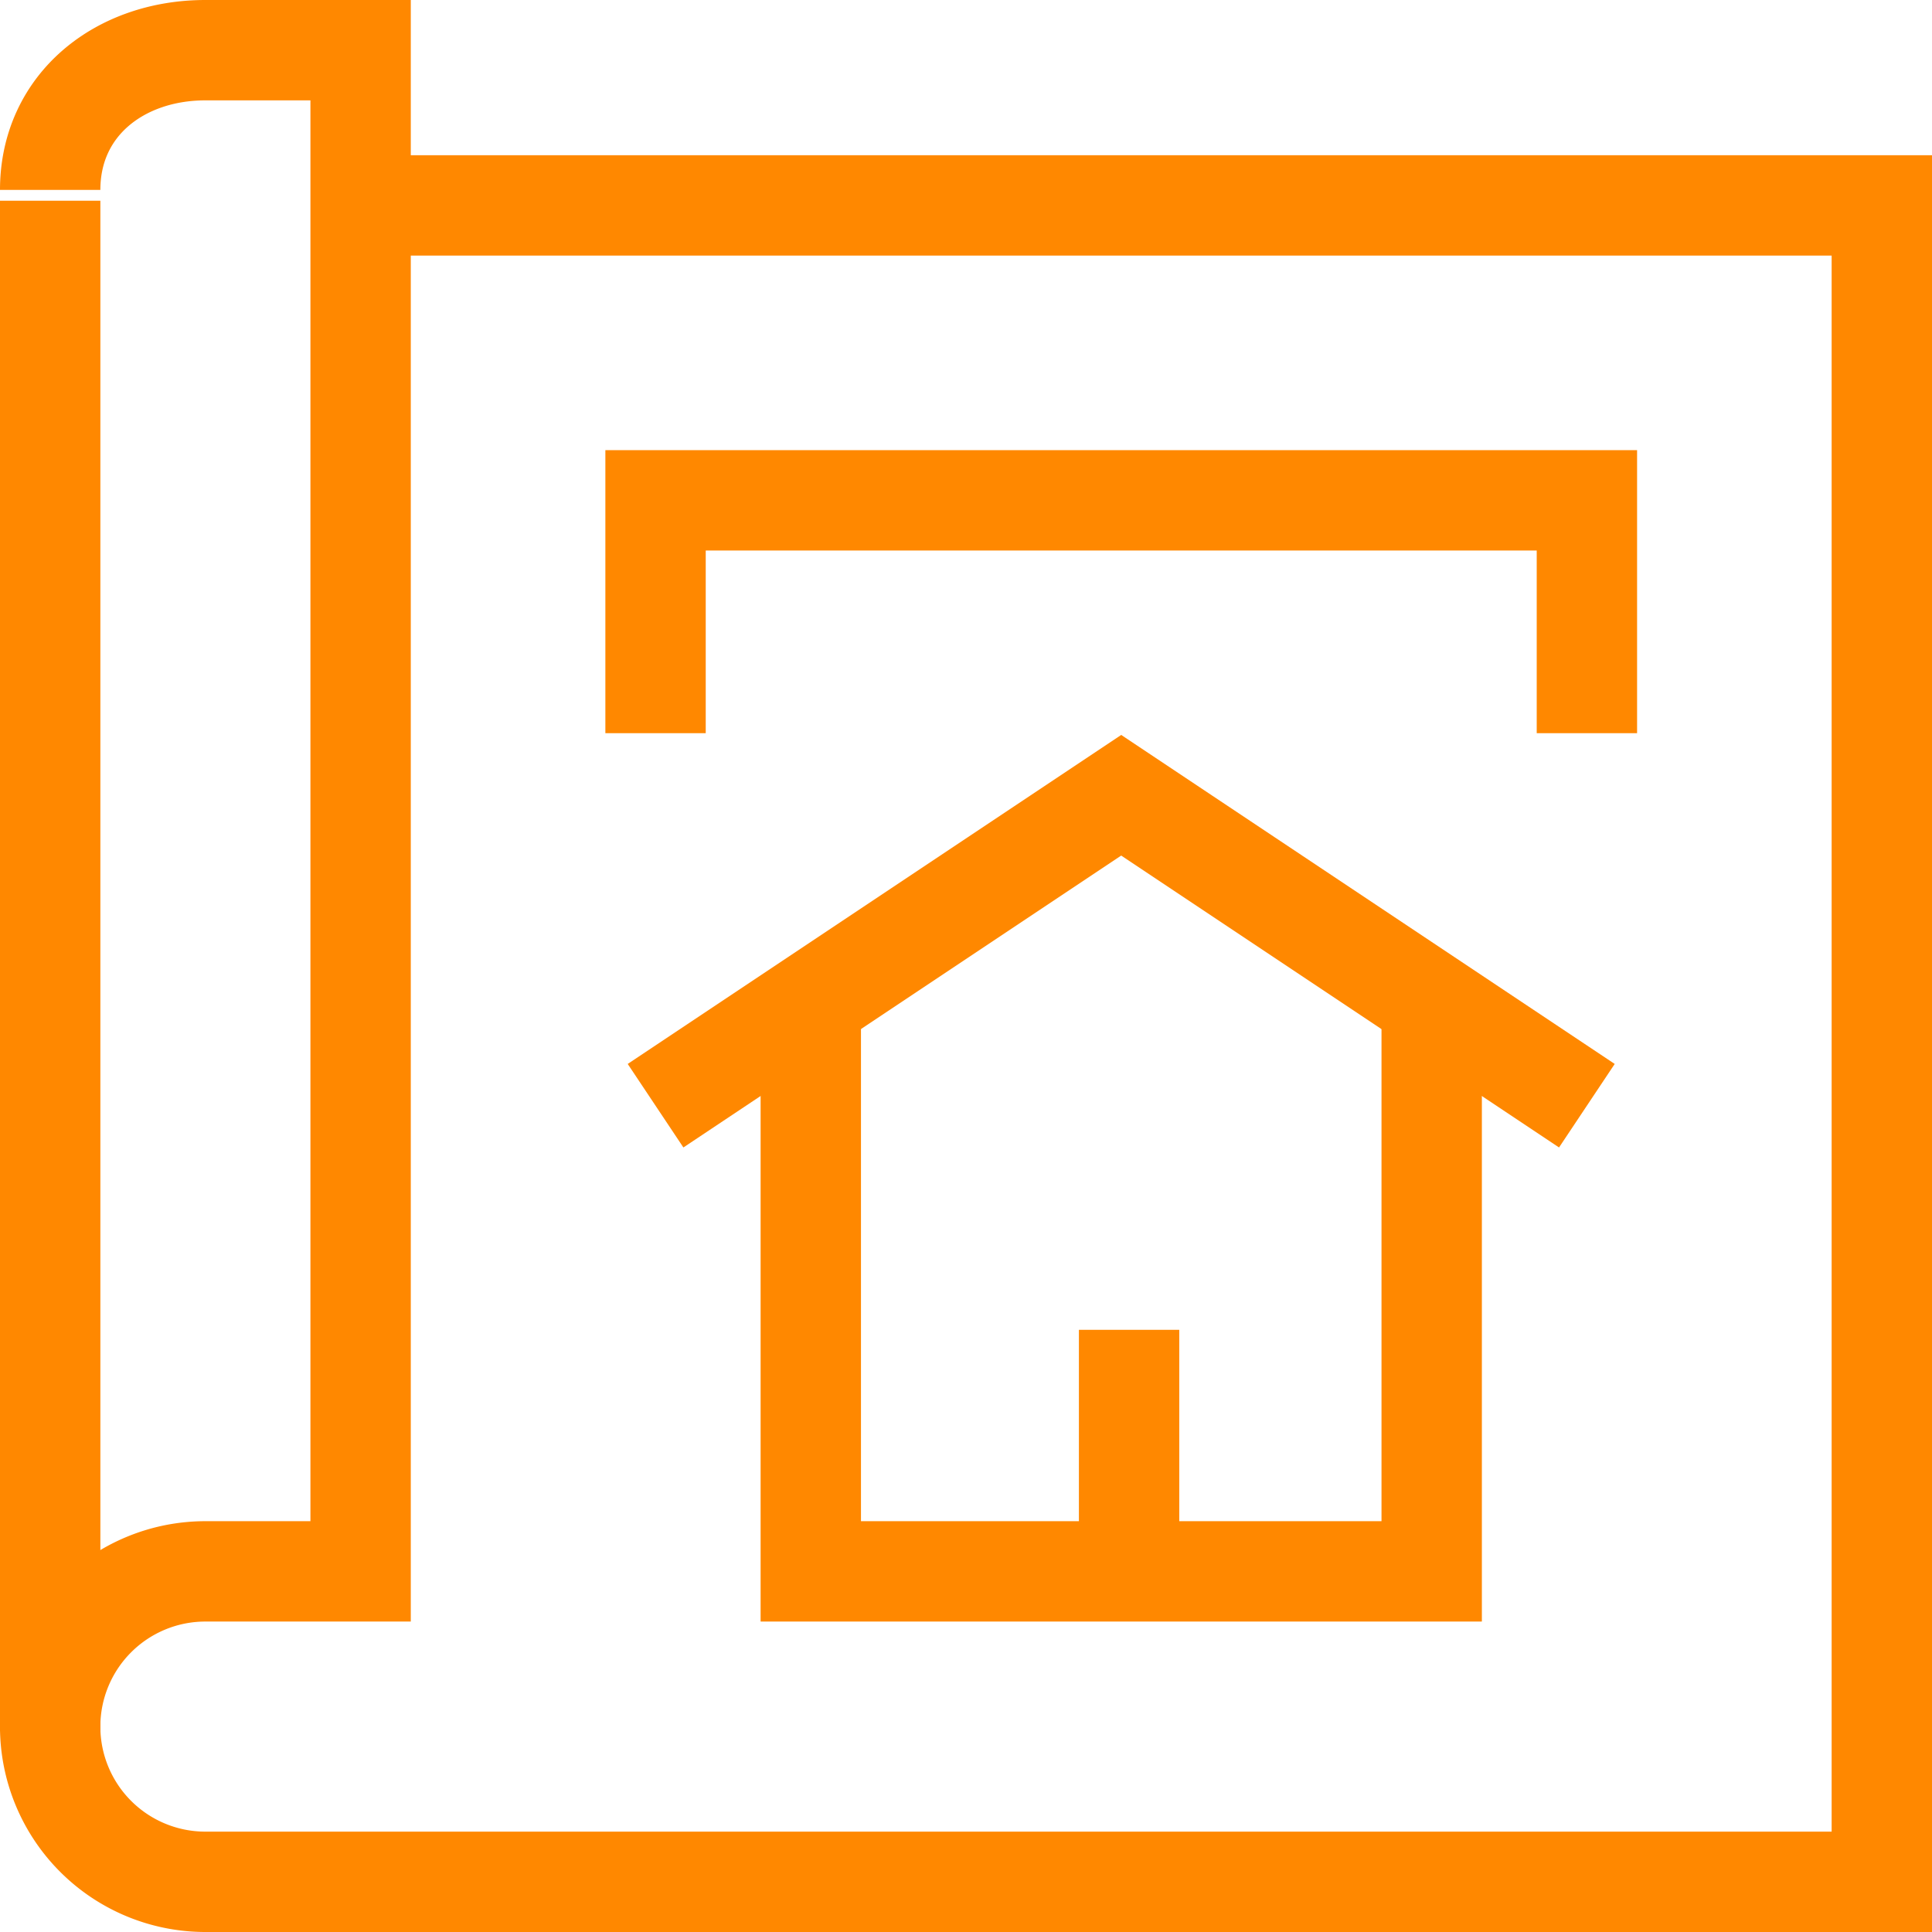
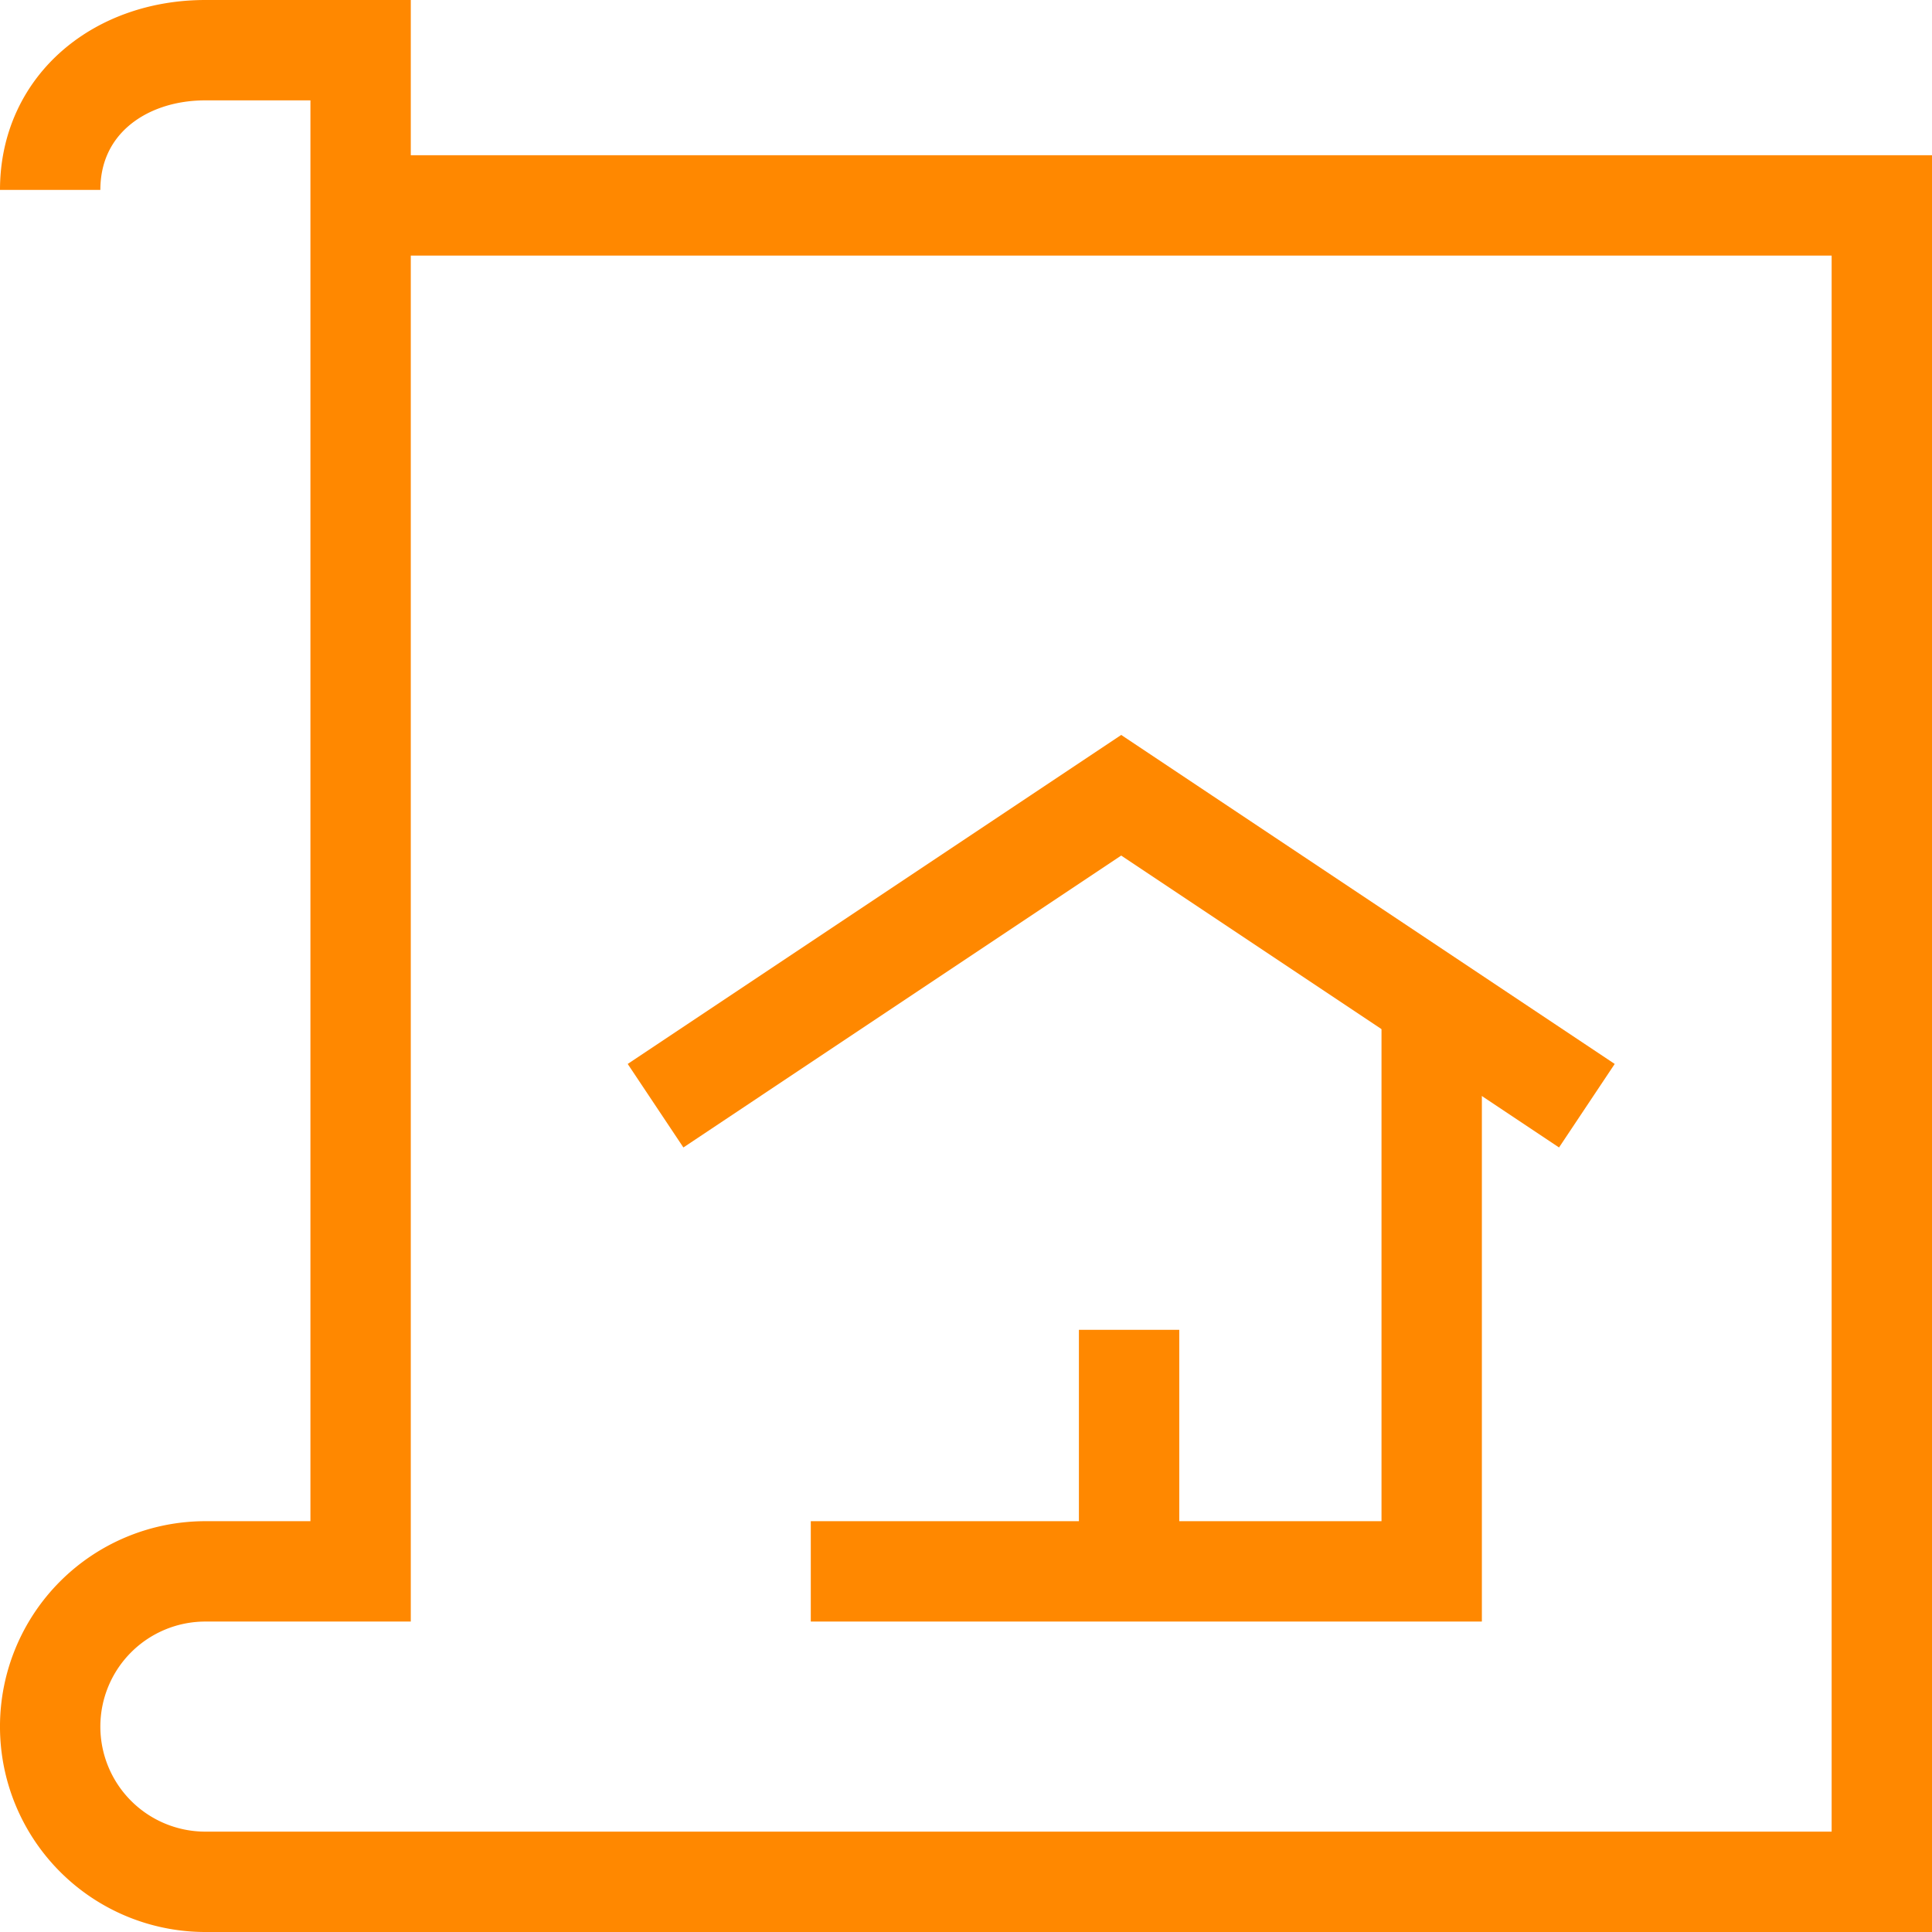
<svg xmlns="http://www.w3.org/2000/svg" width="77" height="77" viewBox="0 0 77 77">
  <g id="House_Sketch" transform="translate(-18 -18)">
-     <path id="Path_23462" data-name="Path 23462" d="M240.746,265.333v22.684H216V265.333" transform="translate(-165.686 -207.39)" fill="none" stroke="#f80" stroke-miterlimit="10" stroke-width="4" />
+     <path id="Path_23462" data-name="Path 23462" d="M240.746,265.333v22.684H216" transform="translate(-165.686 -207.39)" fill="none" stroke="#f80" stroke-miterlimit="10" stroke-width="4" />
    <path id="Path_23463" data-name="Path 23463" d="M176,224.373,194.559,212l18.559,12.373" transform="translate(-131.873 -162.305)" fill="none" stroke="#f80" stroke-miterlimit="10" stroke-width="4" />
    <line id="Line_589" data-name="Line 589" y2="10" transform="translate(63 71)" fill="none" stroke="#f80" stroke-miterlimit="10" stroke-width="4" />
    <path id="Path_23464" data-name="Path 23464" d="M32.373,26.186H93V93H26.186a6.186,6.186,0,1,1,0-12.373h6.186V20H26.186C22.784,20,20,22.165,20,25.568" fill="none" stroke="#f80" stroke-miterlimit="10" stroke-width="4" />
-     <line id="Line_590" data-name="Line 590" y2="61" transform="translate(20 26)" fill="none" stroke="#f80" stroke-miterlimit="10" stroke-width="4" />
-     <path id="Path_23465" data-name="Path 23465" d="M213.119,145.28V136H176v9.28" transform="translate(-131.873 -98.059)" fill="none" stroke="#f80" stroke-miterlimit="10" stroke-width="4" />
  </g>
</svg>